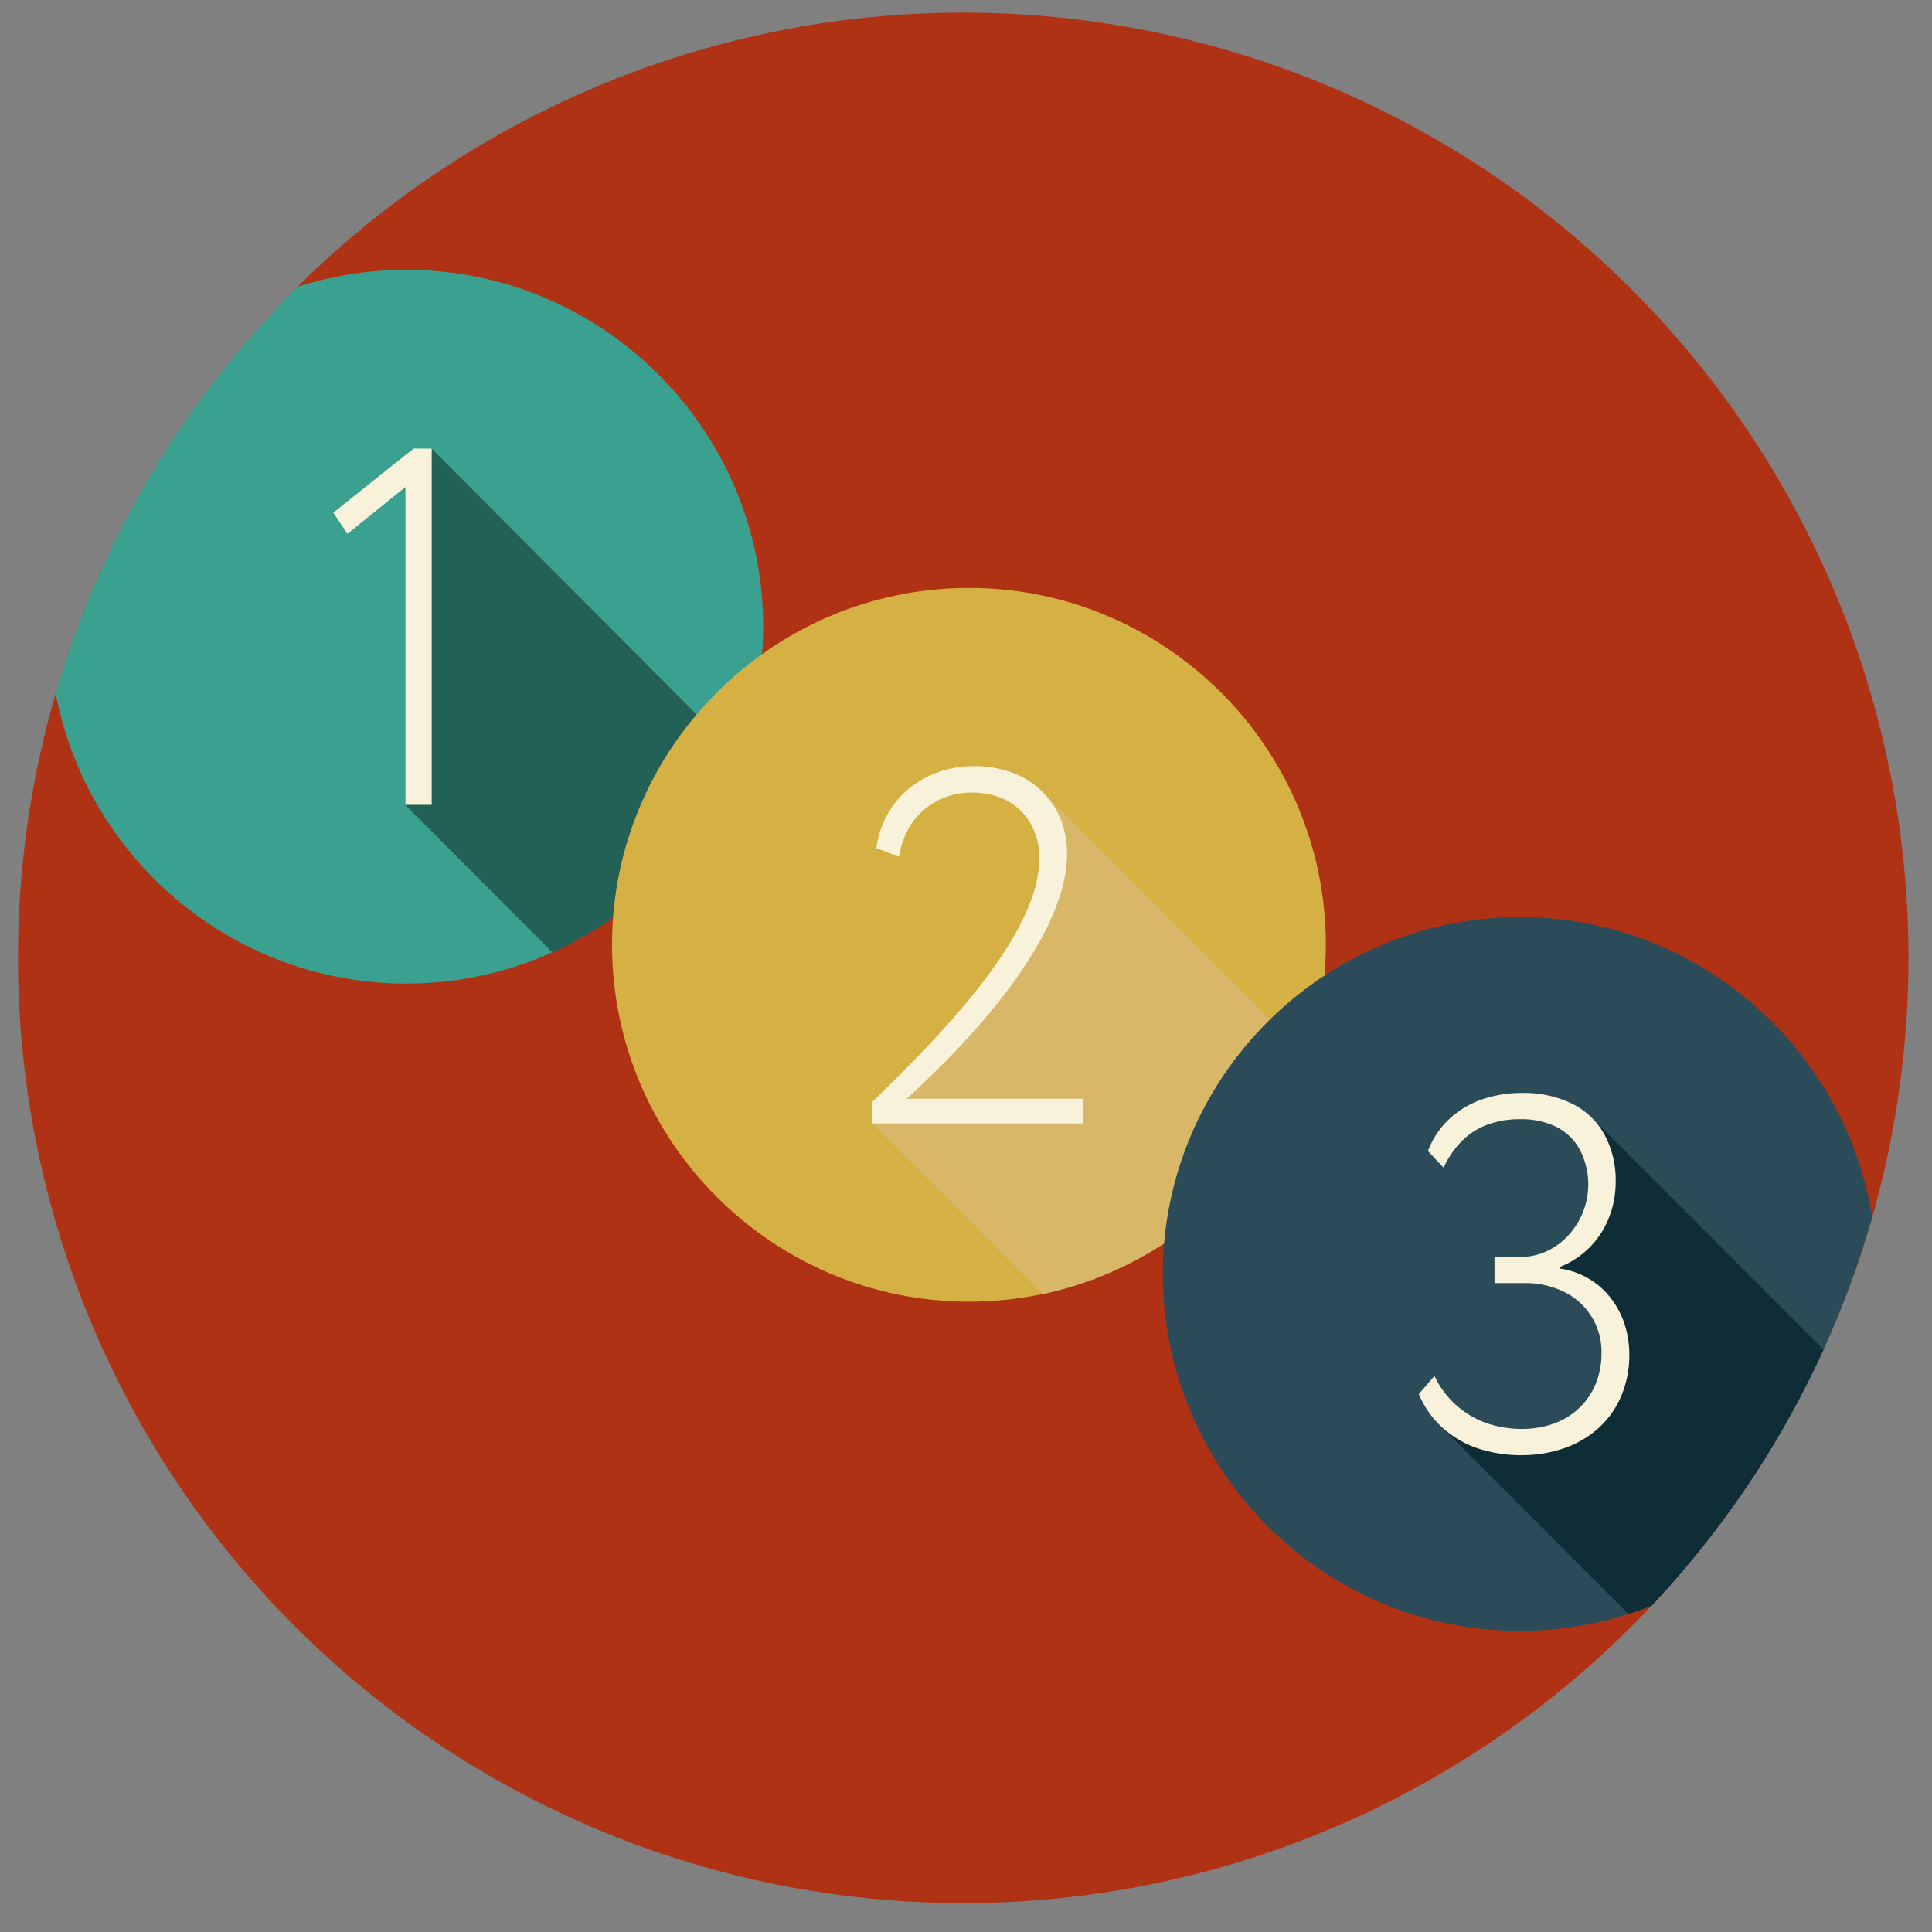
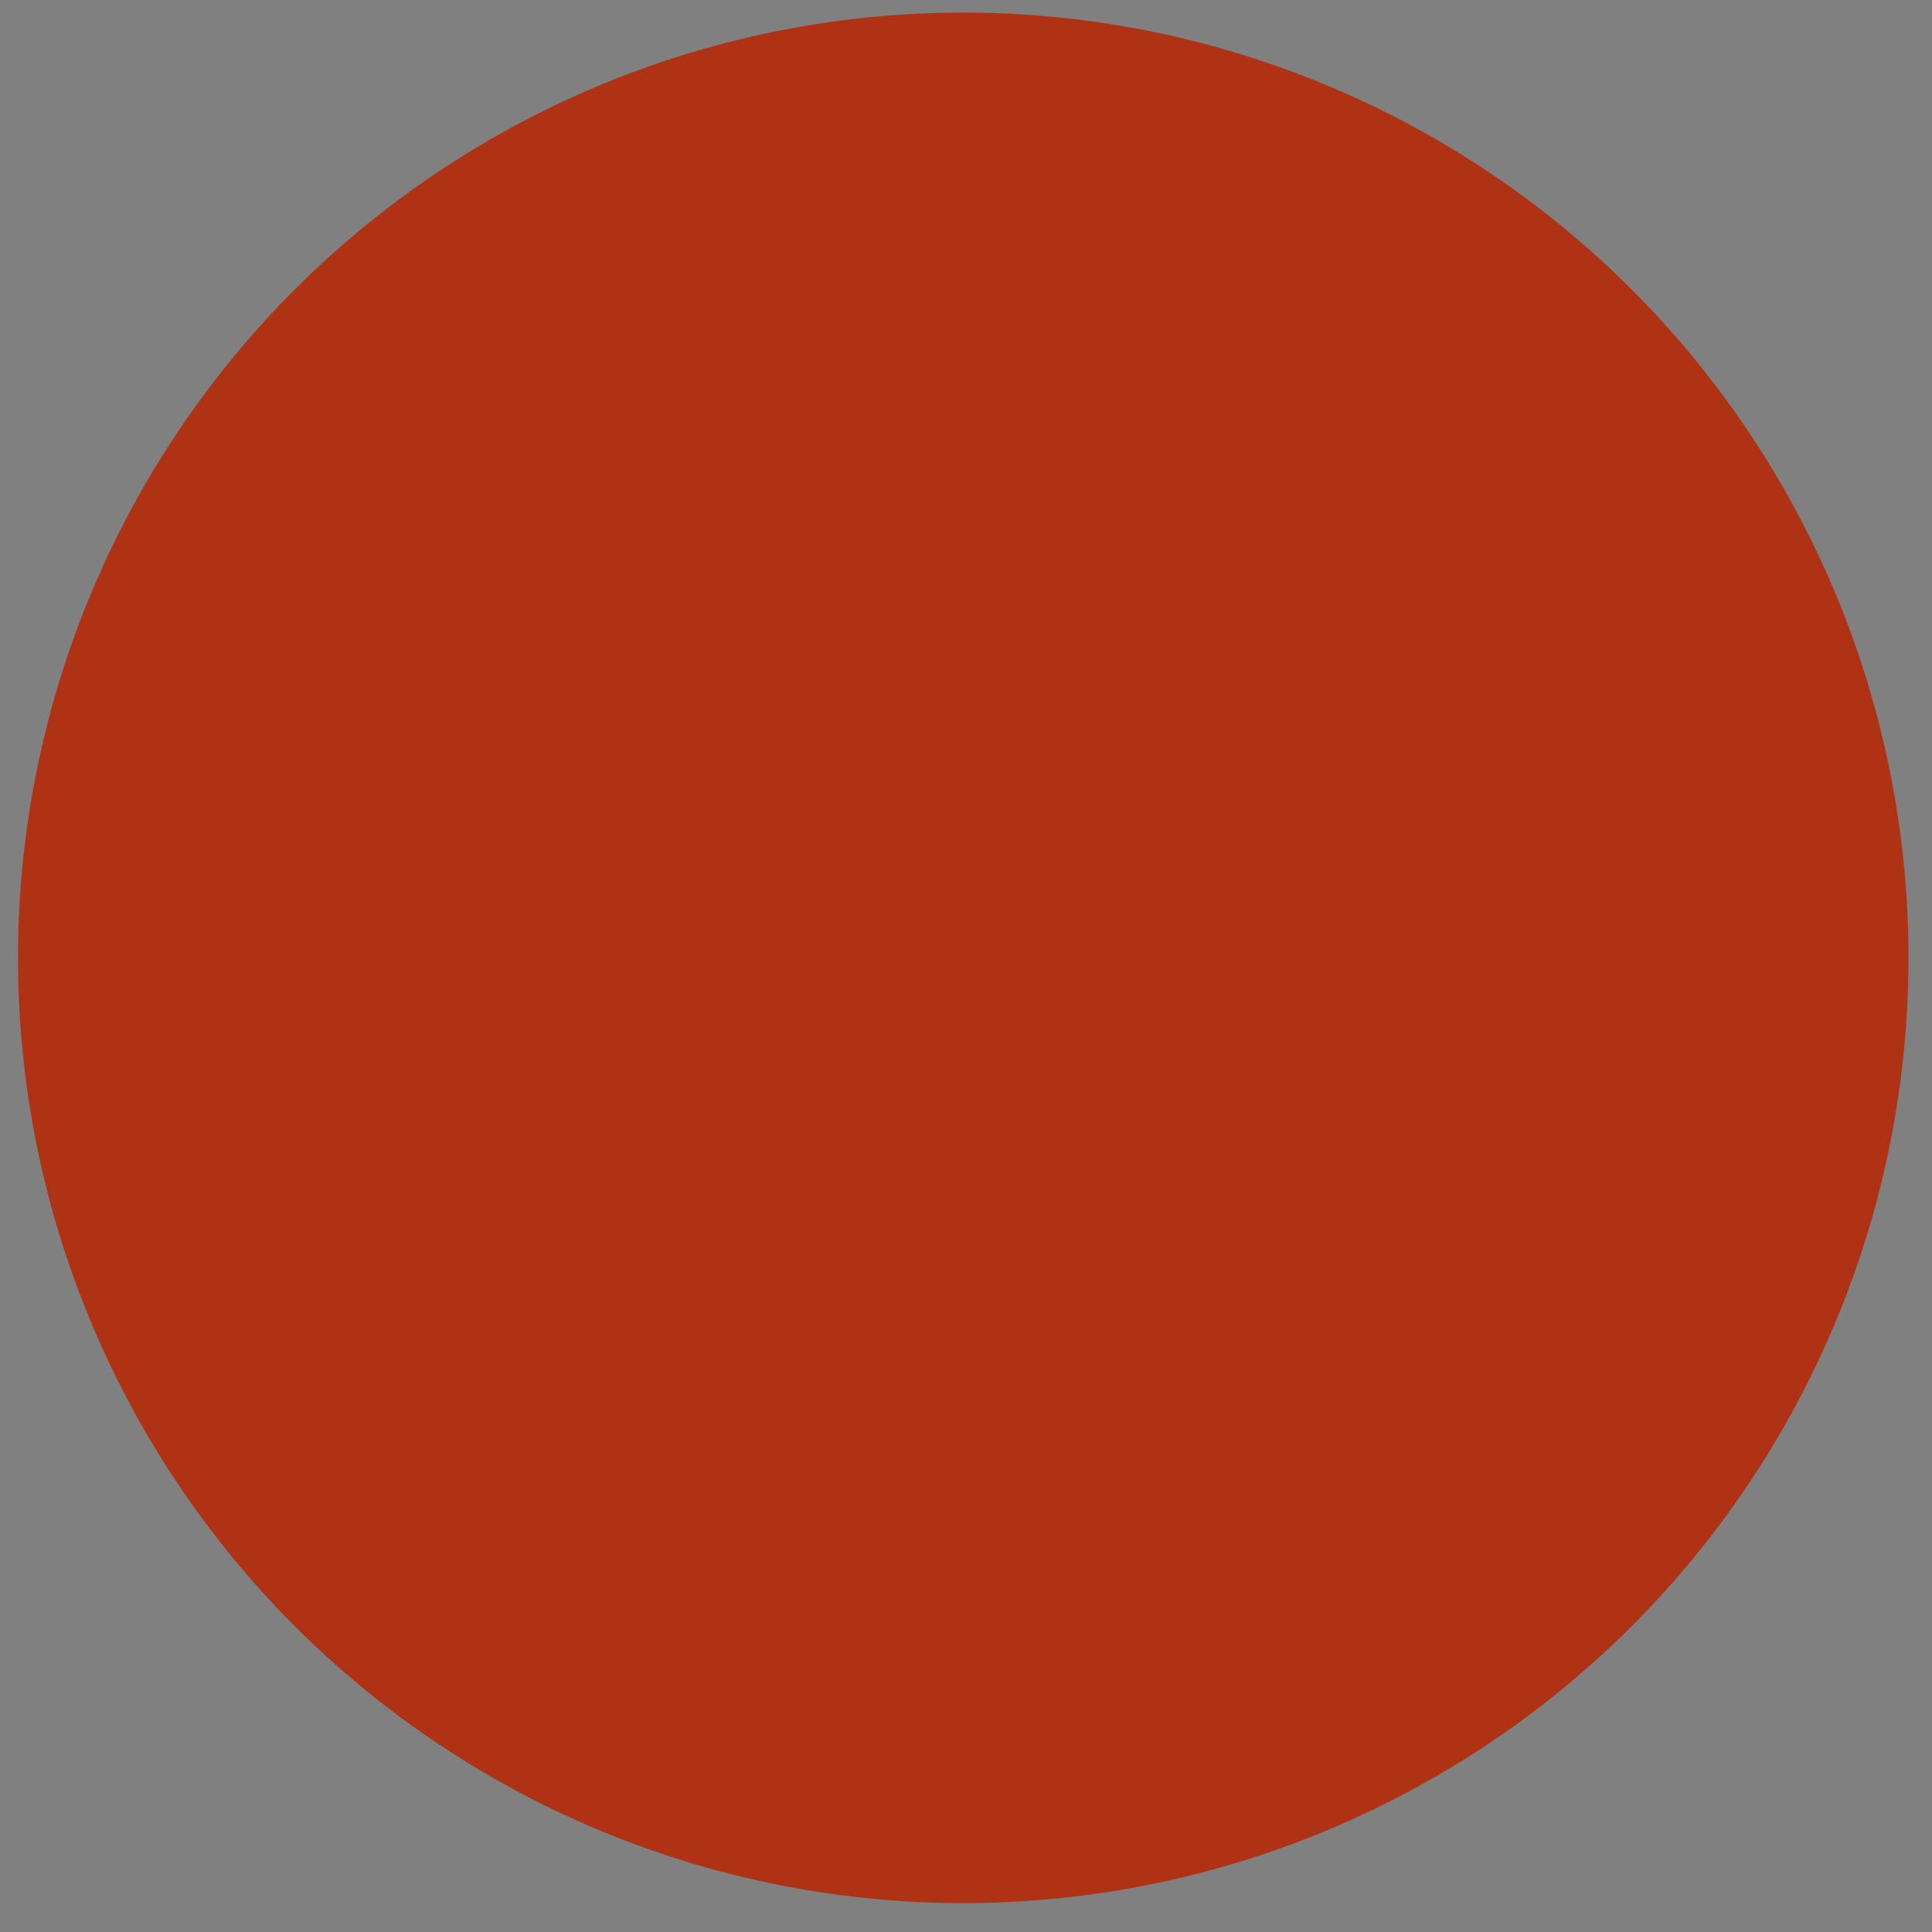
<svg xmlns="http://www.w3.org/2000/svg" viewBox="0 0 600 600">
  <rect x="0" y="0" width="600" height="600" fill="#808080" stroke="none" />
  <defs>
    <style>.cls-1{fill:none;}.cls-2{isolation:isolate;}.cls-3{fill:#b03215;}.cls-4{clip-path:url(#clip-path);}.cls-5{clip-path:url(#clip-path-2);}.cls-6{fill:#3aa190;}.cls-7{fill:#236156;}.cls-8{fill:#f8f2db;}.cls-9{clip-path:url(#clip-path-3);}.cls-10{fill:#d5b042;}.cls-11{mix-blend-mode:multiply;}.cls-12{clip-path:url(#clip-path-5);}.cls-13{fill:#d9b768;}.cls-14{clip-path:url(#clip-path-6);}.cls-15{fill:#2b4b58;}.cls-16{fill:#0f2d37;}</style>
    <clipPath id="clip-path">
-       <circle class="cls-1" cx="299.14" cy="297.47" r="293.56" />
-     </clipPath>
+       </clipPath>
    <clipPath id="clip-path-2">
      <rect class="cls-1" x="15.34" y="83.79" width="221.68" height="221.68" />
    </clipPath>
    <clipPath id="clip-path-3">
      <rect class="cls-1" x="190.07" y="182.58" width="221.68" height="221.68" />
    </clipPath>
    <clipPath id="clip-path-5">
-       <rect class="cls-1" x="231.96" y="215.7" width="213.1" height="190.48" />
-     </clipPath>
+       </clipPath>
    <clipPath id="clip-path-6">
      <rect class="cls-1" x="361.12" y="284.81" width="221.68" height="221.68" />
    </clipPath>
  </defs>
  <title>EEI-LessonOverviewImages</title>
  <g class="cls-2">
    <g id="Layer_1" data-name="Layer 1">
      <circle class="cls-3" cx="299.14" cy="297.47" r="293.56" />
      <g class="cls-4">
        <g class="cls-5">
          <path class="cls-6" d="M126.18,305.47c61,0,110.84-49.79,110.84-110.84S187.23,83.79,126.18,83.79,15.34,133.58,15.34,194.63,65.13,305.47,126.18,305.47" />
-           <path class="cls-7" d="M134.07,139.31,125.92,250l45.63,45.78A111.71,111.71,0,0,0,229.41,235Z" />
        </g>
-         <polygon class="cls-8" points="103.51 159.21 107.9 165.79 125.92 151.22 125.92 249.95 134.07 249.95 134.07 139.31 128.43 139.31 103.51 159.21" />
        <g class="cls-9">
          <g class="cls-9">
            <path class="cls-10" d="M300.91,404.25c61,0,110.84-49.79,110.84-110.84S362,182.58,300.91,182.58,190.07,232.37,190.07,293.41s49.79,110.84,110.84,110.84" />
            <g class="cls-11">
              <g class="cls-12">
                <path class="cls-13" d="M323.83,246l3.47,23.09-17.38,35.77-39,44,53,53a111.41,111.41,0,0,0,82.23-73.57Z" />
              </g>
            </g>
            <path class="cls-8" d="M270.92,348.89h65.35v-7.68h-54.7c1.34-1.2,3.22-2.95,5.62-5.25s5.17-5,8.25-8.17,6.25-6.66,9.56-10.48,6.54-7.89,9.67-12.17a133.52,133.52,0,0,0,8.46-13.21,78.57,78.57,0,0,0,6-13.64,43.83,43.83,0,0,0,2.27-13.4,28.47,28.47,0,0,0-1.7-9.64,25.44,25.44,0,0,0-14.36-14.91,33.61,33.61,0,0,0-13.09-2.4,33.05,33.05,0,0,0-10.19,1.62,30.73,30.73,0,0,0-9.14,4.83,27.91,27.91,0,0,0-7,8,30,30,0,0,0-3.76,11l7.05,2.66a25.86,25.86,0,0,1,3.11-9,21.36,21.36,0,0,1,5.41-6.19,21.79,21.79,0,0,1,6.82-3.58,23.27,23.27,0,0,1,7.23-1.14,24.22,24.22,0,0,1,9.24,1.69,19,19,0,0,1,6.56,4.55,19.41,19.41,0,0,1,3.9,6.5,22.15,22.15,0,0,1,1.3,7.62,38.19,38.19,0,0,1-2.59,13.1,77.45,77.45,0,0,1-6.89,13.79,147.35,147.35,0,0,1-9.75,13.79q-5.43,6.81-11.25,13.16T281,332.2q-5.52,5.54-10.05,9.95Z" />
          </g>
        </g>
        <g class="cls-14">
          <path class="cls-15" d="M472,506.48c61,0,110.84-49.79,110.84-110.84S533,284.81,472,284.81,361.12,334.6,361.12,395.64,410.91,506.48,472,506.48" />
          <path class="cls-16" d="M494.45,347.22l3.25,15.7-3.62,18.33L481.4,393.77l16.76,14,3.19,21.37-13.67,15.8-17.49,2.87-23.1-5.22,58.63,58.66a111.56,111.56,0,0,0,71.57-71.11Z" />
          <path class="cls-8" d="M472.59,451.91a39.72,39.72,0,0,0,13.3-2.2,31,31,0,0,0,10.58-6.24,28.21,28.21,0,0,0,7-9.87,32.75,32.75,0,0,0,2.53-13,30.55,30.55,0,0,0-1.43-9.24,27,27,0,0,0-4.21-8.07,24,24,0,0,0-6.79-6.09,24.57,24.57,0,0,0-9.19-3.24v-.47a27.67,27.67,0,0,0,9.54-6.34,27.34,27.34,0,0,0,5.84-9.2,30,30,0,0,0,2-10.94,29.62,29.62,0,0,0-3.56-14.81,23.34,23.34,0,0,0-10-9.46,34.26,34.26,0,0,0-15.46-3.32,38.15,38.15,0,0,0-12.83,2.12,29,29,0,0,0-10,6.13,26.44,26.44,0,0,0-6.45,9.78l4.85,5.17a29.12,29.12,0,0,1,5.31-7.87,22,22,0,0,1,7.78-5.27,28.79,28.79,0,0,1,10.73-1.91,24.72,24.72,0,0,1,11.11,2.35,17,17,0,0,1,7.28,6.92A23.42,23.42,0,0,1,486.75,384a21.27,21.27,0,0,1-6.58,4.66,18.86,18.86,0,0,1-7.58,1.67h-8.46v8.15h9.41a27.17,27.17,0,0,1,12.25,2.74,20.67,20.67,0,0,1,11.57,19,25.25,25.25,0,0,1-1.7,9.3,21.83,21.83,0,0,1-4.91,7.45,22.41,22.41,0,0,1-7.81,5,29.29,29.29,0,0,1-10.35,1.8,33.93,33.93,0,0,1-10.45-1.64,28.26,28.26,0,0,1-9.45-5.34,28.55,28.55,0,0,1-7.21-9.48l-4.85,5.64a29.58,29.58,0,0,0,7.7,10.76,31.22,31.22,0,0,0,11,6.22,43.16,43.16,0,0,0,13.24,2" />
        </g>
      </g>
    </g>
  </g>
</svg>